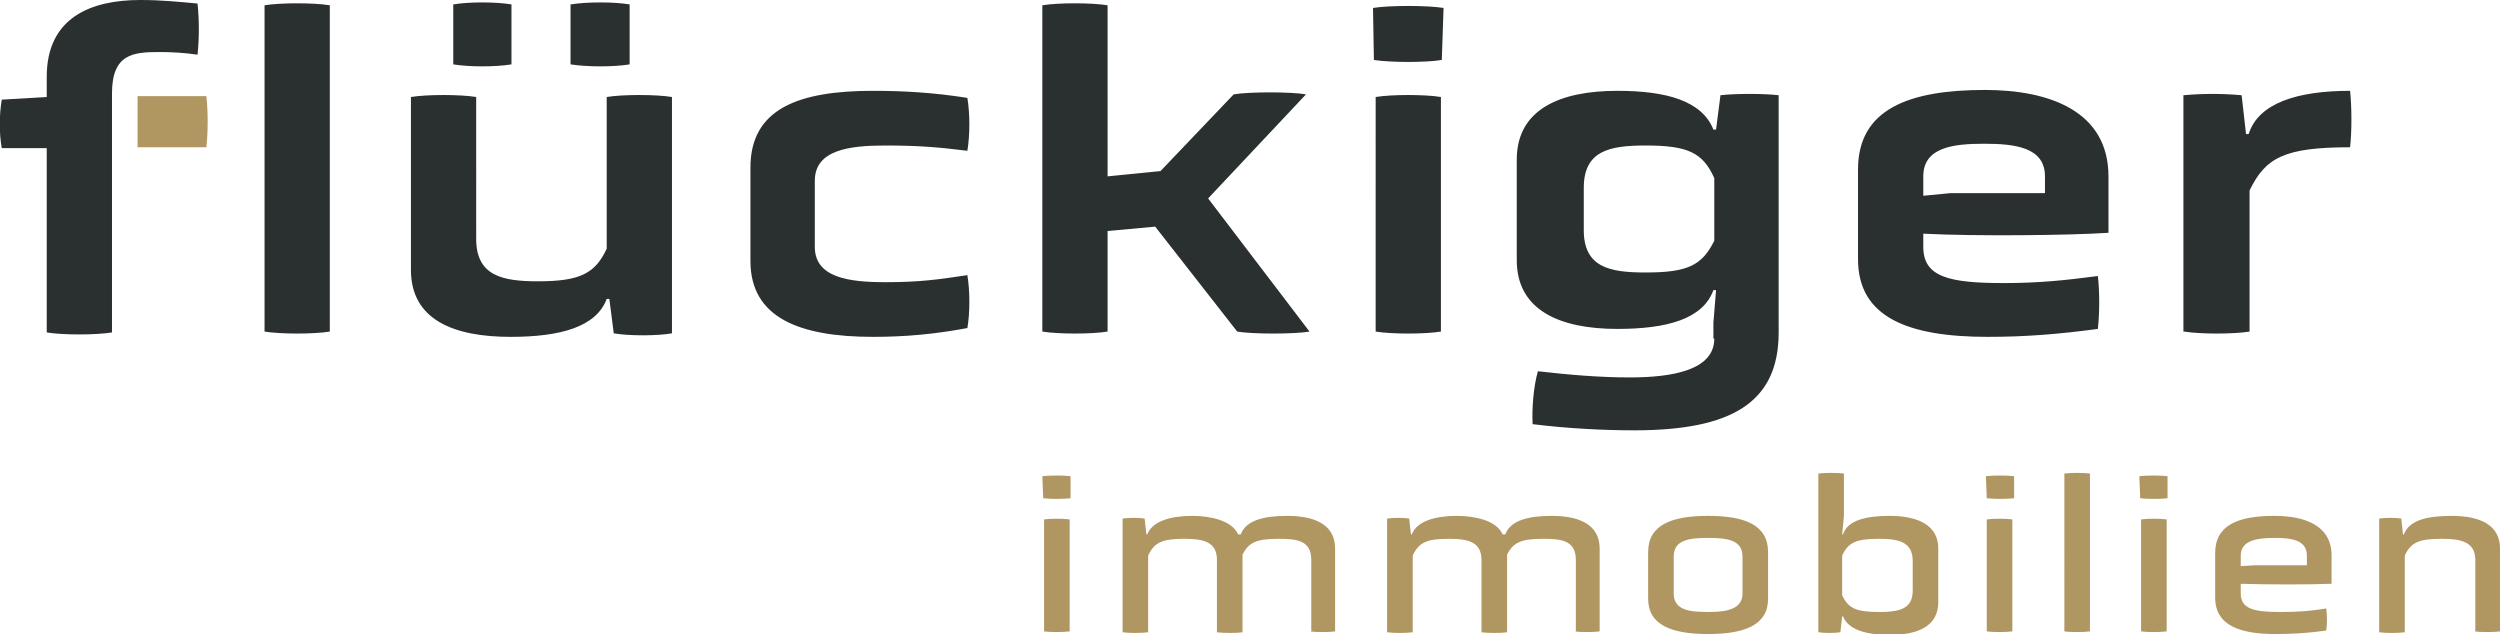
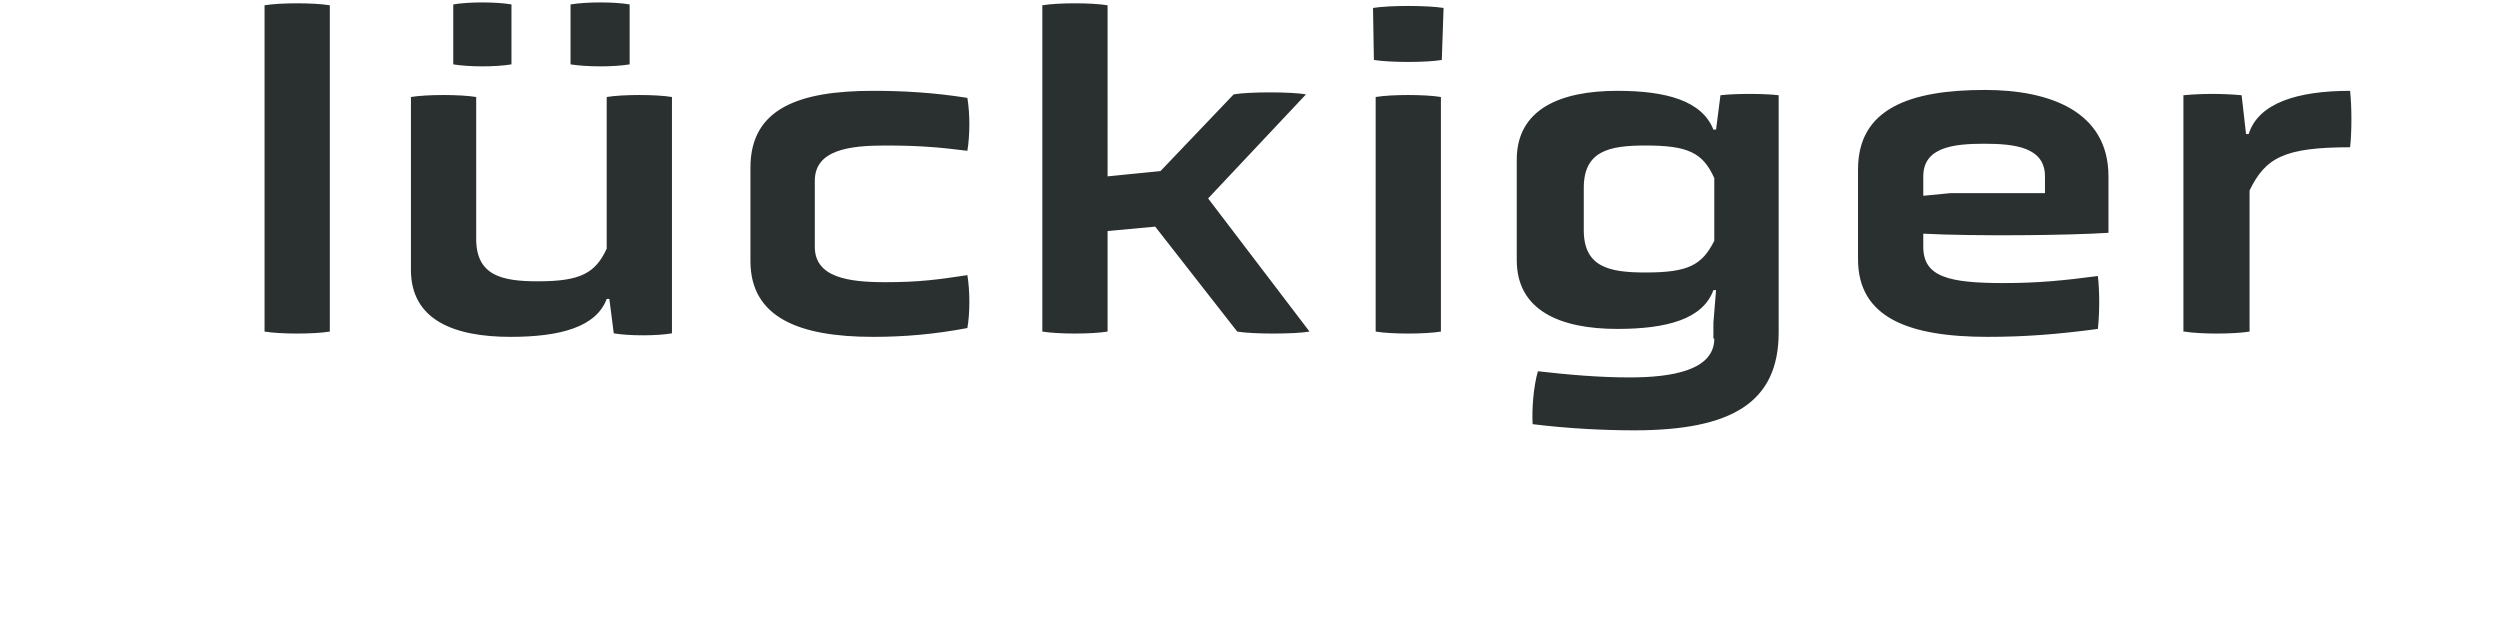
<svg xmlns="http://www.w3.org/2000/svg" xmlns:xlink="http://www.w3.org/1999/xlink" version="1.1" id="Ebene_1" x="0px" y="0px" viewBox="0 0 283.5 71.9" style="enable-background:new 0 0 283.5 71.9;" xml:space="preserve">
  <style type="text/css">
	.st0{clip-path:url(#SVGID_00000162339633635935810860000010914089663707846808_);fill:#2A2F2F;}
	.st1{clip-path:url(#SVGID_00000162339633635935810860000010914089663707846808_);fill:#B09660;}
</style>
  <g>
    <defs>
      <rect id="SVGID_1_" y="0" width="283.5" height="71.9" />
    </defs>
    <clipPath id="SVGID_00000091016315484450494250000005287064058550990214_">
      <use xlink:href="#SVGID_1_" style="overflow:visible;" />
    </clipPath>
-     <path style="clip-path:url(#SVGID_00000091016315484450494250000005287064058550990214_);fill:#2A2F2F;" d="M22.4,6.2   c0.2-1.9,0.2-3.9,0-5.8C20.2,0.2,18.3,0,15.9,0C10.3,0,5.3,2,5.3,8.7v2.3l-5.1,0.3c-0.3,1.8-0.3,3.8,0,5.5h5.1v20.9   c1.8,0.3,5.6,0.3,7.4,0V16.7h0v-5.9h0v-0.2c0-4.5,2.4-4.7,5.4-4.7C19.6,5.9,21,6,22.4,6.2" />
-     <path style="clip-path:url(#SVGID_00000091016315484450494250000005287064058550990214_);fill:#B09660;" d="M23.4,10.9h-7.8v5.8   h7.8C23.6,14.9,23.6,12.7,23.4,10.9" />
-     <path style="clip-path:url(#SVGID_00000091016315484450494250000005287064058550990214_);fill:#B09660;" d="M280.6,71.6   c0.7,0.1,2.2,0.1,2.9,0v-9.4c0-2.7-2.3-3.7-5.5-3.7c-2.8,0-4.8,0.5-5.4,2.1h-0.1l-0.2-1.8c-0.7-0.1-1.8-0.1-2.5,0v12.9   c0.7,0.1,2.1,0.1,2.9,0v-8.7c0.7-1.5,1.6-1.9,4.2-1.9c2.1,0,3.8,0.3,3.8,2.4V71.6z M261.5,64.1h-5.8l-1.6,0.1V63c0-1.7,1.8-2,3.8-2   c1.9,0,3.7,0.2,3.7,2V64.1z M264.4,63c0-3.4-3-4.5-6.5-4.5c-4,0-6.7,1-6.7,4.2v5.1c0,3,2.6,4.1,6.8,4.1c2,0,3.7-0.1,5.8-0.4   c0.1-0.7,0.1-1.7,0-2.5c-1.8,0.3-3.2,0.4-5.2,0.4c-2.9,0-4.5-0.3-4.5-2.1v-1.1c2.9,0.1,8,0.1,10.3,0V63z M245.8,54   c-0.8-0.1-2.4-0.1-3.2,0l0.1,2.5c0.8,0.1,2.3,0.1,3.1,0L245.8,54z M242.8,71.6c0.7,0.1,2.1,0.1,2.9,0V58.9c-0.7-0.1-2.2-0.1-2.9,0   V71.6z M234.1,71.6c0.7,0.1,2.1,0.1,2.9,0V53.7c-0.7-0.1-2.2-0.1-2.9,0V71.6z M228.4,54c-0.8-0.1-2.4-0.1-3.2,0l0.1,2.5   c0.8,0.1,2.3,0.1,3.1,0L228.4,54z M225.3,71.6c0.7,0.1,2.1,0.1,2.9,0V58.9c-0.7-0.1-2.2-0.1-2.9,0V71.6z M216.9,67   c0,2.1-1.6,2.4-3.8,2.4c-2.6,0-3.5-0.4-4.2-1.9v-4.5c0.7-1.5,1.6-1.9,4.2-1.9c2.1,0,3.8,0.3,3.8,2.5V67z M219.8,62.2   c0-2.7-2.4-3.7-5.5-3.7c-2.7,0-4.8,0.5-5.3,2.1h-0.1l0.2-2.1v-4.8c-0.7-0.1-2.2-0.1-2.9,0v18c0.7,0.1,1.8,0.1,2.5,0l0.2-1.8h0.1   c0.6,1.5,2.6,2.1,5.3,2.1c3.2,0,5.5-1,5.5-3.7V62.2z M197.6,67.3c0,1.8-1.8,2.1-3.9,2.1c-2.1,0-3.9-0.2-3.9-2.1v-4.2   c0-1.9,1.8-2.1,3.9-2.1c2.1,0,3.9,0.2,3.9,2.1V67.3z M200.5,62.6c0-3.1-2.7-4.1-6.8-4.1c-4.1,0-6.8,1-6.8,4.1v5.3c0,3,2.7,4,6.8,4   c4.1,0,6.8-1,6.8-4V62.6z M178.5,71.6c0.7,0.1,2.2,0.1,2.9,0v-9.4c0-2.7-2.3-3.7-5.4-3.7c-2.7,0-4.7,0.5-5.3,2.1h-0.3   c-0.7-1.6-3.2-2.1-5.2-2.1c-2.2,0-4.5,0.5-5.1,2.1h-0.1l-0.2-1.8c-0.7-0.1-1.8-0.1-2.5,0v12.9c0.7,0.1,2.1,0.1,2.9,0v-8.7   c0.7-1.5,1.6-1.9,4.1-1.9c2.1,0,3.7,0.3,3.7,2.4v8.2c0.7,0.1,2.2,0.1,2.9,0v-8.8c0.7-1.4,1.6-1.8,4.1-1.8c2.1,0,3.7,0.2,3.7,2.4   V71.6z M148.5,71.6c0.7,0.1,2.2,0.1,2.9,0v-9.4c0-2.7-2.3-3.7-5.4-3.7c-2.7,0-4.7,0.5-5.3,2.1h-0.3c-0.7-1.6-3.2-2.1-5.2-2.1   c-2.2,0-4.5,0.5-5.1,2.1h-0.1l-0.2-1.8c-0.7-0.1-1.8-0.1-2.5,0v12.9c0.7,0.1,2.1,0.1,2.9,0v-8.7c0.7-1.5,1.6-1.9,4.1-1.9   c2.1,0,3.7,0.3,3.7,2.4v8.2c0.7,0.1,2.2,0.1,2.9,0v-8.8c0.7-1.4,1.6-1.8,4.1-1.8c2.1,0,3.7,0.2,3.7,2.4V71.6z M121.4,54   c-0.8-0.1-2.4-0.1-3.2,0l0.1,2.5c0.8,0.1,2.3,0.1,3.1,0L121.4,54z M118.4,71.6c0.7,0.1,2.1,0.1,2.9,0V58.9c-0.7-0.1-2.2-0.1-2.9,0   V71.6z" />
    <path style="clip-path:url(#SVGID_00000091016315484450494250000005287064058550990214_);fill:#2A2F2F;" d="M247.7,37.6   c1.8,0.3,5.6,0.3,7.4,0V21.6c1.8-3.7,3.9-4.9,11.4-4.9c0.2-1.7,0.2-4.6,0-6.4c-6,0-10.4,1.4-11.5,4.9h-0.3l-0.5-4.4   c-2.2-0.2-4.4-0.2-6.6,0V37.6z M231.9,21.9h-10.7l-3.1,0.3V20c0-3.3,3.4-3.7,6.9-3.7s6.9,0.4,6.9,3.7V21.9z M239.1,20   c0-7.4-6.7-9.8-14-9.8c-8.5,0-14.4,2.1-14.4,9v10.2c0,6.6,5.7,8.8,14.7,8.8c4.3,0,8-0.3,12.5-0.9c0.2-1.9,0.2-4.2,0-6   c-3.8,0.5-6.7,0.8-10.7,0.8c-6.2,0-9.1-0.7-9.1-4.1v-1.5c5.8,0.3,16.4,0.2,21-0.1V20z M194.4,27.3c-1.4,2.8-3,3.6-7.8,3.6   c-4.1,0-7-0.6-7-4.8v-4.8c0-4.2,2.9-4.8,7-4.8c4.8,0,6.5,0.8,7.8,3.7V27.3z M194.4,38.4c0,3.6-4.8,4.4-9.6,4.4   c-3.4,0-6.9-0.3-10.4-0.7c-0.5,1.7-0.7,4.3-0.6,6c4,0.5,8.2,0.7,11.5,0.7c11,0,16.4-3.1,16.4-11.1V10.8c-1.7-0.2-4.9-0.2-6.6,0   l-0.5,3.9h-0.3c-1.3-3.3-5.4-4.4-10.9-4.4c-6.5,0-11.4,2.1-11.4,7.8v11.4c0,5.7,4.9,7.8,11.4,7.8c5.6,0,9.7-1.1,10.9-4.4h0.3   l-0.3,3.7V38.4z M163.7,0.9c-1.9-0.3-6.1-0.3-8,0l0.1,5.9c1.9,0.3,5.9,0.3,7.7,0L163.7,0.9z M156,37.6c1.8,0.3,5.6,0.3,7.4,0V11   c-1.8-0.3-5.6-0.3-7.4,0V37.6z M140.3,37.6c1.7,0.3,6.5,0.3,8.2,0L137,22.5l11.1-11.8c-1.7-0.3-6.5-0.3-8.2,0l-8.3,8.7l-6,0.6V0.6   c-1.8-0.3-5.6-0.3-7.4,0v37c1.8,0.3,5.6,0.3,7.4,0V26.2l5.4-0.5L140.3,37.6z M85.1,29.6c0,6.4,5.5,8.6,13.9,8.6c3.6,0,7-0.3,10.7-1   c0.3-1.7,0.3-4.2,0-6c-3.3,0.5-5.4,0.8-9.3,0.8c-4.1,0-8-0.5-8-4v-7.5c0-3.5,3.9-4,8-4c3.8,0,6.1,0.2,9.3,0.6c0.3-1.8,0.3-4.2,0-6   c-3.8-0.6-7.2-0.8-10.7-0.8c-8.4,0-13.9,2-13.9,8.7V29.6z M64.7,7.3c1.9,0.3,4.9,0.3,6.7,0V0.5c-1.8-0.3-4.8-0.3-6.7,0V7.3z    M51.4,7.3c1.8,0.3,4.8,0.3,6.6,0V0.5c-1.8-0.3-4.8-0.3-6.6,0V7.3z M69.6,37.8c1.7,0.3,4.9,0.3,6.6,0V11c-1.8-0.3-5.6-0.3-7.4,0   v17.2c-1.3,2.8-3,3.7-7.8,3.7c-4,0-7-0.6-7-4.8V11c-1.8-0.3-5.6-0.3-7.4,0v19.6c0,5.7,4.9,7.6,11.3,7.6c5.6,0,9.7-1.1,10.9-4.3h0.3   L69.6,37.8z M30,37.6c1.8,0.3,5.6,0.3,7.4,0v-37c-1.8-0.3-5.6-0.3-7.4,0V37.6z" />
  </g>
</svg>